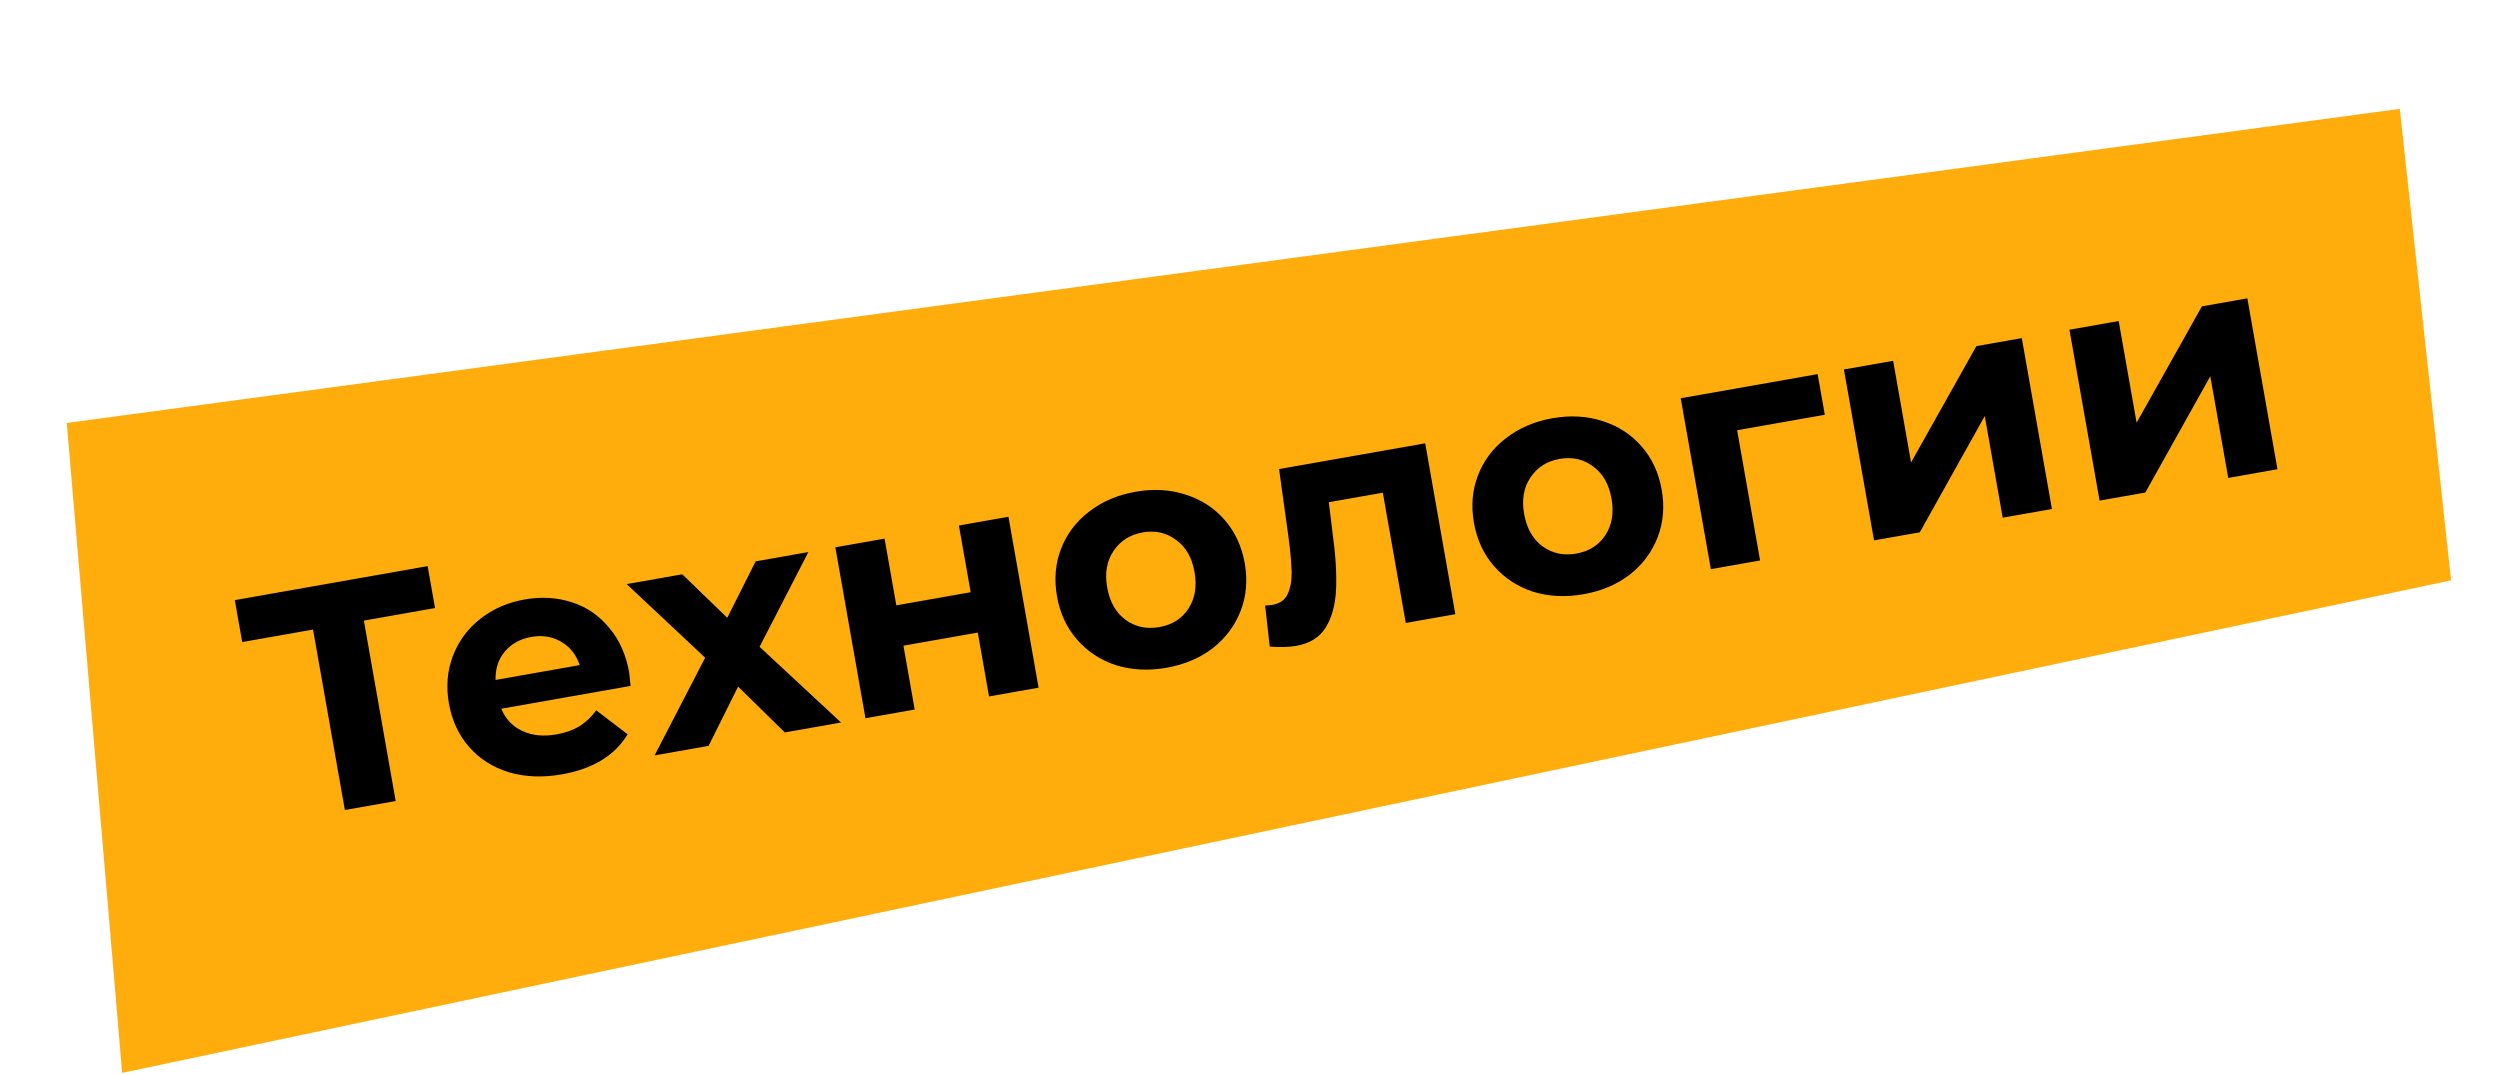
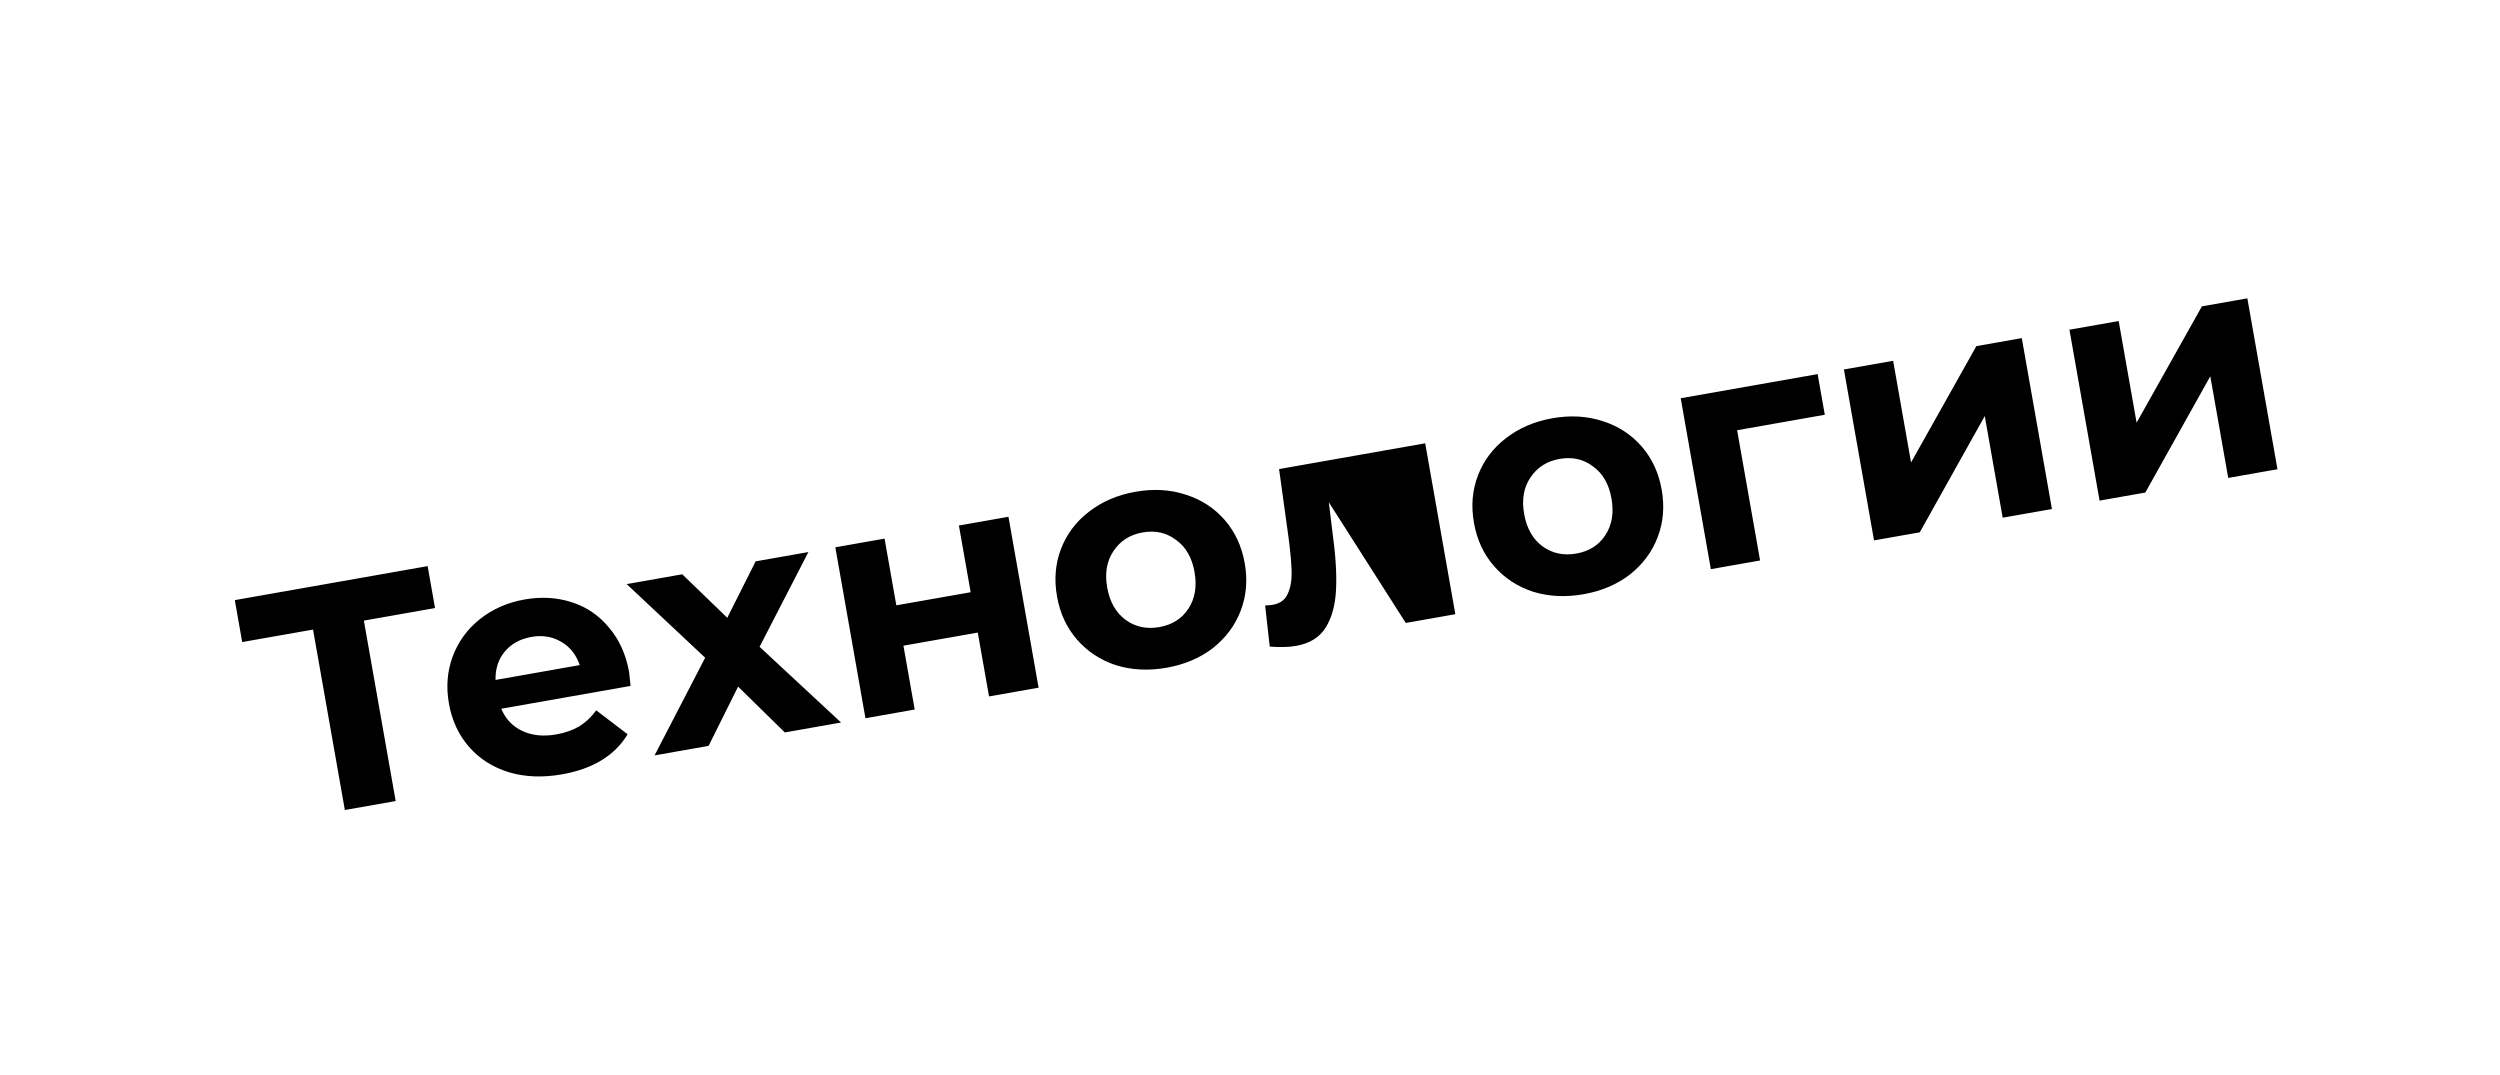
<svg xmlns="http://www.w3.org/2000/svg" width="279" height="120" viewBox="0 0 279 120" fill="none">
-   <path d="M7.448 47.203L267.815 12.146L273.539 64.766L13.634 119.731L7.448 47.203Z" fill="#FFAD0D" />
-   <path d="M48.549 67.859L40.608 69.26L44.158 89.397L38.486 90.397L34.935 70.26L27.029 71.654L26.204 66.974L47.724 63.179L48.549 67.859ZM70.215 75.042C70.227 75.113 70.279 75.616 70.371 76.55L55.942 79.094C56.41 80.23 57.189 81.055 58.279 81.57C59.369 82.085 60.635 82.215 62.077 81.961C63.069 81.786 63.919 81.49 64.625 81.073C65.351 80.628 65.988 80.028 66.538 79.273L70.043 81.945C68.609 84.318 66.167 85.809 62.716 86.417C60.565 86.796 58.59 86.718 56.789 86.183C54.985 85.624 53.502 84.679 52.342 83.348C51.181 82.017 50.434 80.407 50.1 78.516C49.771 76.649 49.913 74.893 50.525 73.25C51.156 71.579 52.167 70.195 53.557 69.096C54.967 67.971 56.63 67.239 58.544 66.901C60.411 66.572 62.172 66.676 63.826 67.213C65.481 67.75 66.867 68.699 67.984 70.062C69.121 71.397 69.865 73.057 70.215 75.042ZM59.317 71.078C58.064 71.299 57.075 71.839 56.349 72.698C55.623 73.558 55.274 74.618 55.302 75.881L64.697 74.224C64.295 73.052 63.607 72.186 62.631 71.627C61.651 71.045 60.546 70.862 59.317 71.078ZM87.587 81.74L82.372 76.627L79.078 83.24L73.051 84.302L78.696 73.401L69.936 65.185L76.141 64.091L81.164 68.945L84.331 62.647L90.216 61.609L84.769 72.184L93.862 80.633L87.587 81.74ZM93.222 61.079L98.717 60.11L100.03 67.555L108.326 66.093L107.013 58.648L112.544 57.672L115.907 76.746L110.376 77.721L109.12 70.595L100.824 72.058L102.08 79.184L96.585 80.153L93.222 61.079ZM130.186 74.521C128.177 74.875 126.296 74.78 124.543 74.237C122.809 73.665 121.362 72.714 120.201 71.383C119.04 70.052 118.293 68.442 117.96 66.551C117.627 64.66 117.778 62.891 118.413 61.243C119.049 59.596 120.086 58.219 121.523 57.113C122.98 55.978 124.714 55.234 126.723 54.88C128.732 54.526 130.603 54.634 132.336 55.206C134.066 55.754 135.511 56.694 136.672 58.024C137.832 59.355 138.579 60.966 138.913 62.856C139.246 64.747 139.095 66.516 138.459 68.164C137.824 69.811 136.789 71.2 135.356 72.33C133.918 73.436 132.195 74.167 130.186 74.521ZM129.386 69.983C130.804 69.733 131.878 69.056 132.61 67.952C133.361 66.821 133.595 65.451 133.311 63.844C133.028 62.237 132.342 61.042 131.253 60.259C130.184 59.448 128.941 59.168 127.523 59.418C126.105 59.668 125.02 60.359 124.269 61.49C123.514 62.598 123.278 63.956 123.562 65.563C123.845 67.17 124.533 68.377 125.626 69.184C126.714 69.967 127.967 70.233 129.386 69.983ZM159.052 49.472L162.415 68.546L156.884 69.521L154.322 54.985L148.294 56.048L148.711 59.447C149.058 61.969 149.189 64.091 149.102 65.812C149.016 67.533 148.63 68.941 147.946 70.037C147.262 71.132 146.164 71.813 144.651 72.08C143.847 72.222 142.865 72.249 141.704 72.161L141.188 67.573C141.574 67.554 141.85 67.529 142.016 67.5C142.843 67.354 143.405 66.951 143.703 66.289C144.02 65.599 144.168 64.781 144.148 63.834C144.123 62.864 144.01 61.604 143.81 60.055L142.744 52.348L159.052 49.472ZM176.718 66.316C174.709 66.671 172.828 66.576 171.075 66.032C169.341 65.46 167.894 64.509 166.733 63.178C165.573 61.848 164.826 60.237 164.492 58.346C164.159 56.455 164.31 54.686 164.946 53.039C165.581 51.392 166.618 50.015 168.055 48.908C169.513 47.774 171.246 47.03 173.255 46.675C175.264 46.321 177.135 46.43 178.869 47.002C180.598 47.55 182.043 48.489 183.204 49.82C184.365 51.15 185.112 52.761 185.445 54.652C185.778 56.543 185.627 58.312 184.992 59.959C184.356 61.607 183.322 62.995 181.888 64.125C180.45 65.232 178.727 65.962 176.718 66.316ZM175.918 61.778C177.336 61.528 178.411 60.852 179.142 59.748C179.893 58.616 180.127 57.247 179.843 55.639C179.56 54.032 178.874 52.837 177.786 52.054C176.717 51.244 175.473 50.963 174.055 51.213C172.637 51.463 171.552 52.154 170.801 53.286C170.046 54.394 169.81 55.751 170.094 57.359C170.377 58.966 171.065 60.173 172.158 60.979C173.246 61.762 174.5 62.029 175.918 61.778ZM203.648 46.288L193.863 48.013L196.426 62.549L190.931 63.518L187.567 44.444L202.848 41.75L203.648 46.288ZM205.779 41.233L211.274 40.264L213.274 51.609L220.563 38.627L225.632 37.733L228.996 56.806L223.5 57.775L221.5 46.43L214.247 59.407L209.142 60.307L205.779 41.233ZM230.949 36.795L236.444 35.826L238.445 47.171L245.733 34.188L250.803 33.294L254.166 52.368L248.671 53.337L246.67 41.992L239.417 54.969L234.312 55.869L230.949 36.795Z" fill="black" />
+   <path d="M48.549 67.859L40.608 69.26L44.158 89.397L38.486 90.397L34.935 70.26L27.029 71.654L26.204 66.974L47.724 63.179L48.549 67.859ZM70.215 75.042C70.227 75.113 70.279 75.616 70.371 76.55L55.942 79.094C56.41 80.23 57.189 81.055 58.279 81.57C59.369 82.085 60.635 82.215 62.077 81.961C63.069 81.786 63.919 81.49 64.625 81.073C65.351 80.628 65.988 80.028 66.538 79.273L70.043 81.945C68.609 84.318 66.167 85.809 62.716 86.417C60.565 86.796 58.59 86.718 56.789 86.183C54.985 85.624 53.502 84.679 52.342 83.348C51.181 82.017 50.434 80.407 50.1 78.516C49.771 76.649 49.913 74.893 50.525 73.25C51.156 71.579 52.167 70.195 53.557 69.096C54.967 67.971 56.63 67.239 58.544 66.901C60.411 66.572 62.172 66.676 63.826 67.213C65.481 67.75 66.867 68.699 67.984 70.062C69.121 71.397 69.865 73.057 70.215 75.042ZM59.317 71.078C58.064 71.299 57.075 71.839 56.349 72.698C55.623 73.558 55.274 74.618 55.302 75.881L64.697 74.224C64.295 73.052 63.607 72.186 62.631 71.627C61.651 71.045 60.546 70.862 59.317 71.078ZM87.587 81.74L82.372 76.627L79.078 83.24L73.051 84.302L78.696 73.401L69.936 65.185L76.141 64.091L81.164 68.945L84.331 62.647L90.216 61.609L84.769 72.184L93.862 80.633L87.587 81.74ZM93.222 61.079L98.717 60.11L100.03 67.555L108.326 66.093L107.013 58.648L112.544 57.672L115.907 76.746L110.376 77.721L109.12 70.595L100.824 72.058L102.08 79.184L96.585 80.153L93.222 61.079ZM130.186 74.521C128.177 74.875 126.296 74.78 124.543 74.237C122.809 73.665 121.362 72.714 120.201 71.383C119.04 70.052 118.293 68.442 117.96 66.551C117.627 64.66 117.778 62.891 118.413 61.243C119.049 59.596 120.086 58.219 121.523 57.113C122.98 55.978 124.714 55.234 126.723 54.88C128.732 54.526 130.603 54.634 132.336 55.206C134.066 55.754 135.511 56.694 136.672 58.024C137.832 59.355 138.579 60.966 138.913 62.856C139.246 64.747 139.095 66.516 138.459 68.164C137.824 69.811 136.789 71.2 135.356 72.33C133.918 73.436 132.195 74.167 130.186 74.521ZM129.386 69.983C130.804 69.733 131.878 69.056 132.61 67.952C133.361 66.821 133.595 65.451 133.311 63.844C133.028 62.237 132.342 61.042 131.253 60.259C130.184 59.448 128.941 59.168 127.523 59.418C126.105 59.668 125.02 60.359 124.269 61.49C123.514 62.598 123.278 63.956 123.562 65.563C123.845 67.17 124.533 68.377 125.626 69.184C126.714 69.967 127.967 70.233 129.386 69.983ZM159.052 49.472L162.415 68.546L156.884 69.521L148.294 56.048L148.711 59.447C149.058 61.969 149.189 64.091 149.102 65.812C149.016 67.533 148.63 68.941 147.946 70.037C147.262 71.132 146.164 71.813 144.651 72.08C143.847 72.222 142.865 72.249 141.704 72.161L141.188 67.573C141.574 67.554 141.85 67.529 142.016 67.5C142.843 67.354 143.405 66.951 143.703 66.289C144.02 65.599 144.168 64.781 144.148 63.834C144.123 62.864 144.01 61.604 143.81 60.055L142.744 52.348L159.052 49.472ZM176.718 66.316C174.709 66.671 172.828 66.576 171.075 66.032C169.341 65.46 167.894 64.509 166.733 63.178C165.573 61.848 164.826 60.237 164.492 58.346C164.159 56.455 164.31 54.686 164.946 53.039C165.581 51.392 166.618 50.015 168.055 48.908C169.513 47.774 171.246 47.03 173.255 46.675C175.264 46.321 177.135 46.43 178.869 47.002C180.598 47.55 182.043 48.489 183.204 49.82C184.365 51.15 185.112 52.761 185.445 54.652C185.778 56.543 185.627 58.312 184.992 59.959C184.356 61.607 183.322 62.995 181.888 64.125C180.45 65.232 178.727 65.962 176.718 66.316ZM175.918 61.778C177.336 61.528 178.411 60.852 179.142 59.748C179.893 58.616 180.127 57.247 179.843 55.639C179.56 54.032 178.874 52.837 177.786 52.054C176.717 51.244 175.473 50.963 174.055 51.213C172.637 51.463 171.552 52.154 170.801 53.286C170.046 54.394 169.81 55.751 170.094 57.359C170.377 58.966 171.065 60.173 172.158 60.979C173.246 61.762 174.5 62.029 175.918 61.778ZM203.648 46.288L193.863 48.013L196.426 62.549L190.931 63.518L187.567 44.444L202.848 41.75L203.648 46.288ZM205.779 41.233L211.274 40.264L213.274 51.609L220.563 38.627L225.632 37.733L228.996 56.806L223.5 57.775L221.5 46.43L214.247 59.407L209.142 60.307L205.779 41.233ZM230.949 36.795L236.444 35.826L238.445 47.171L245.733 34.188L250.803 33.294L254.166 52.368L248.671 53.337L246.67 41.992L239.417 54.969L234.312 55.869L230.949 36.795Z" fill="black" />
</svg>